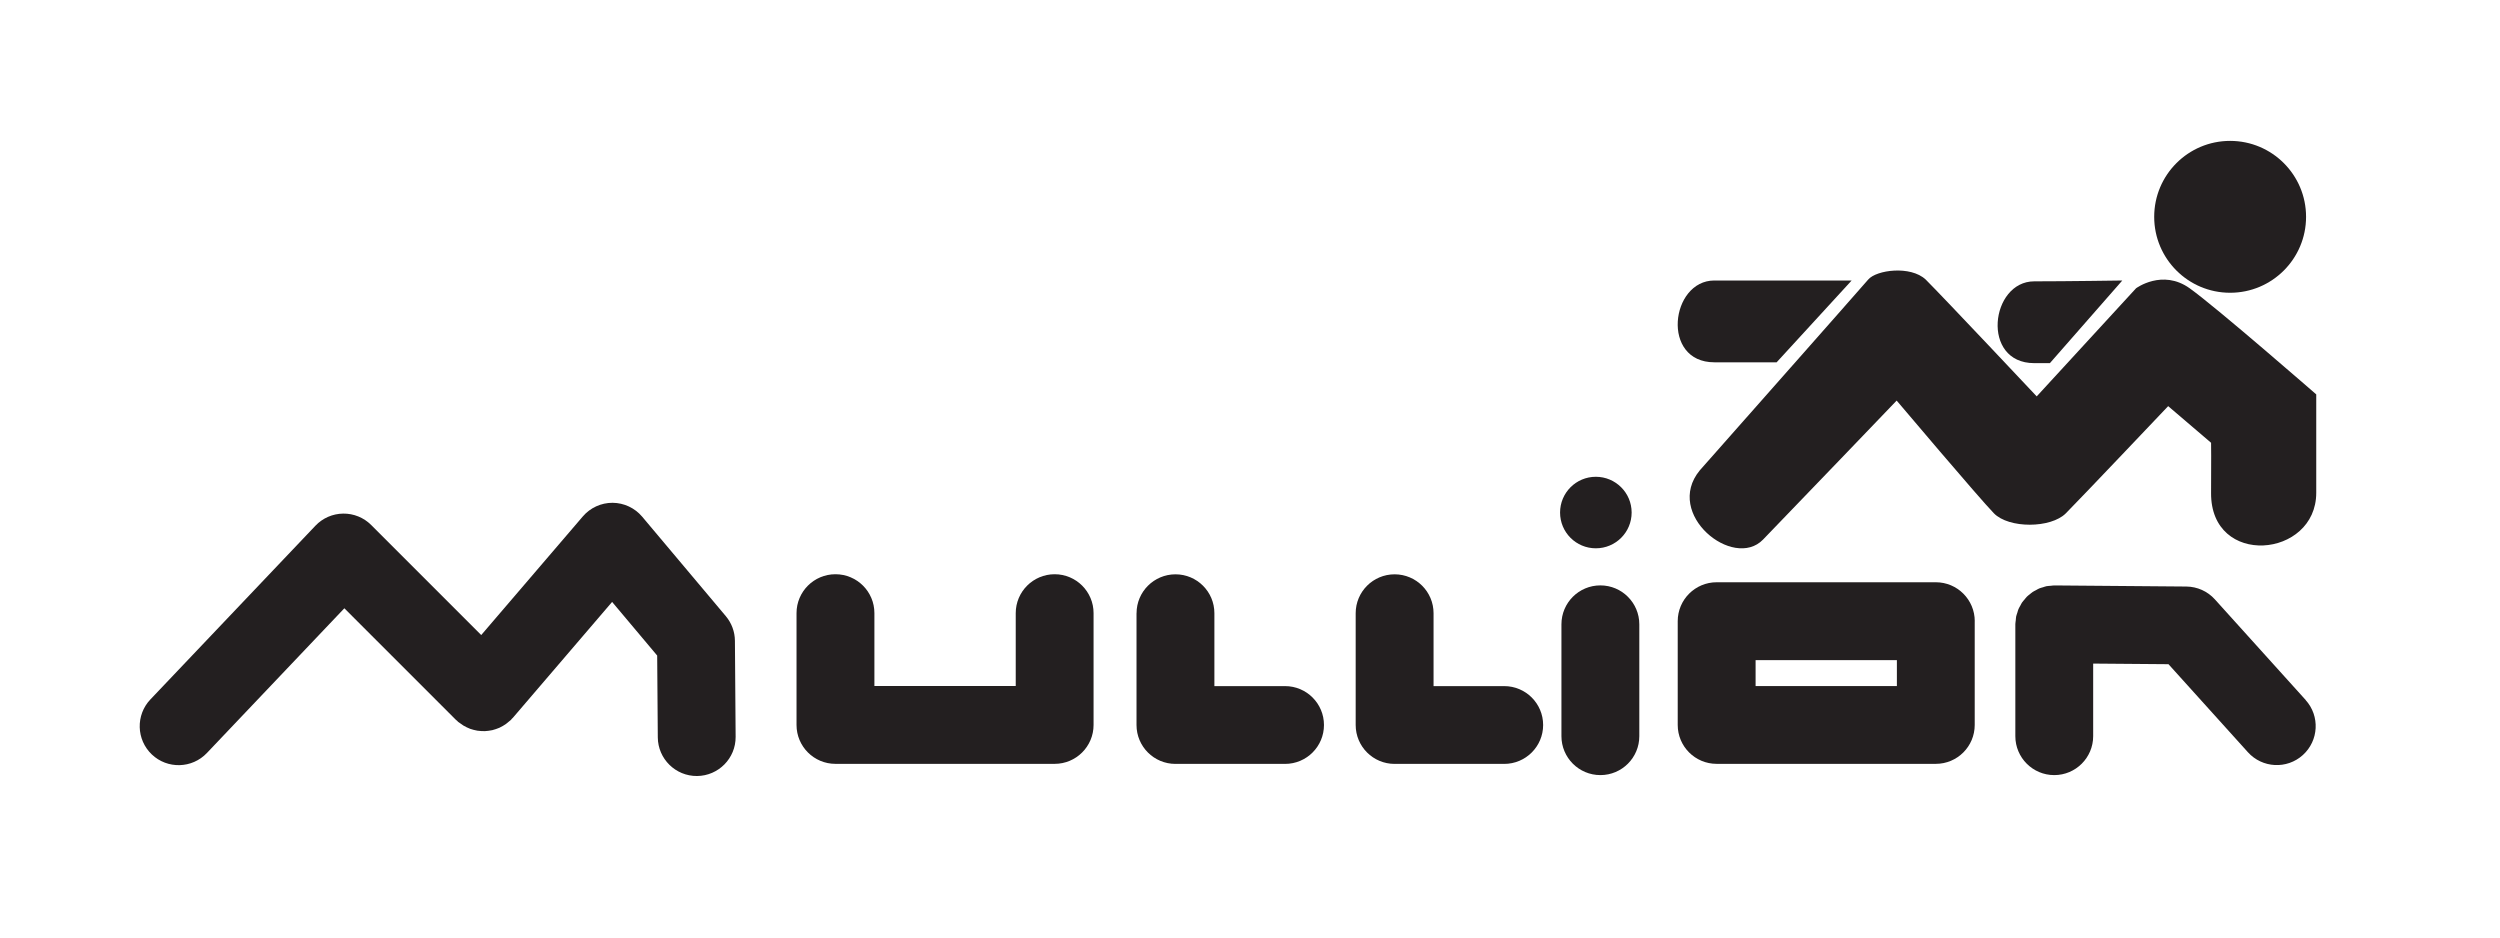
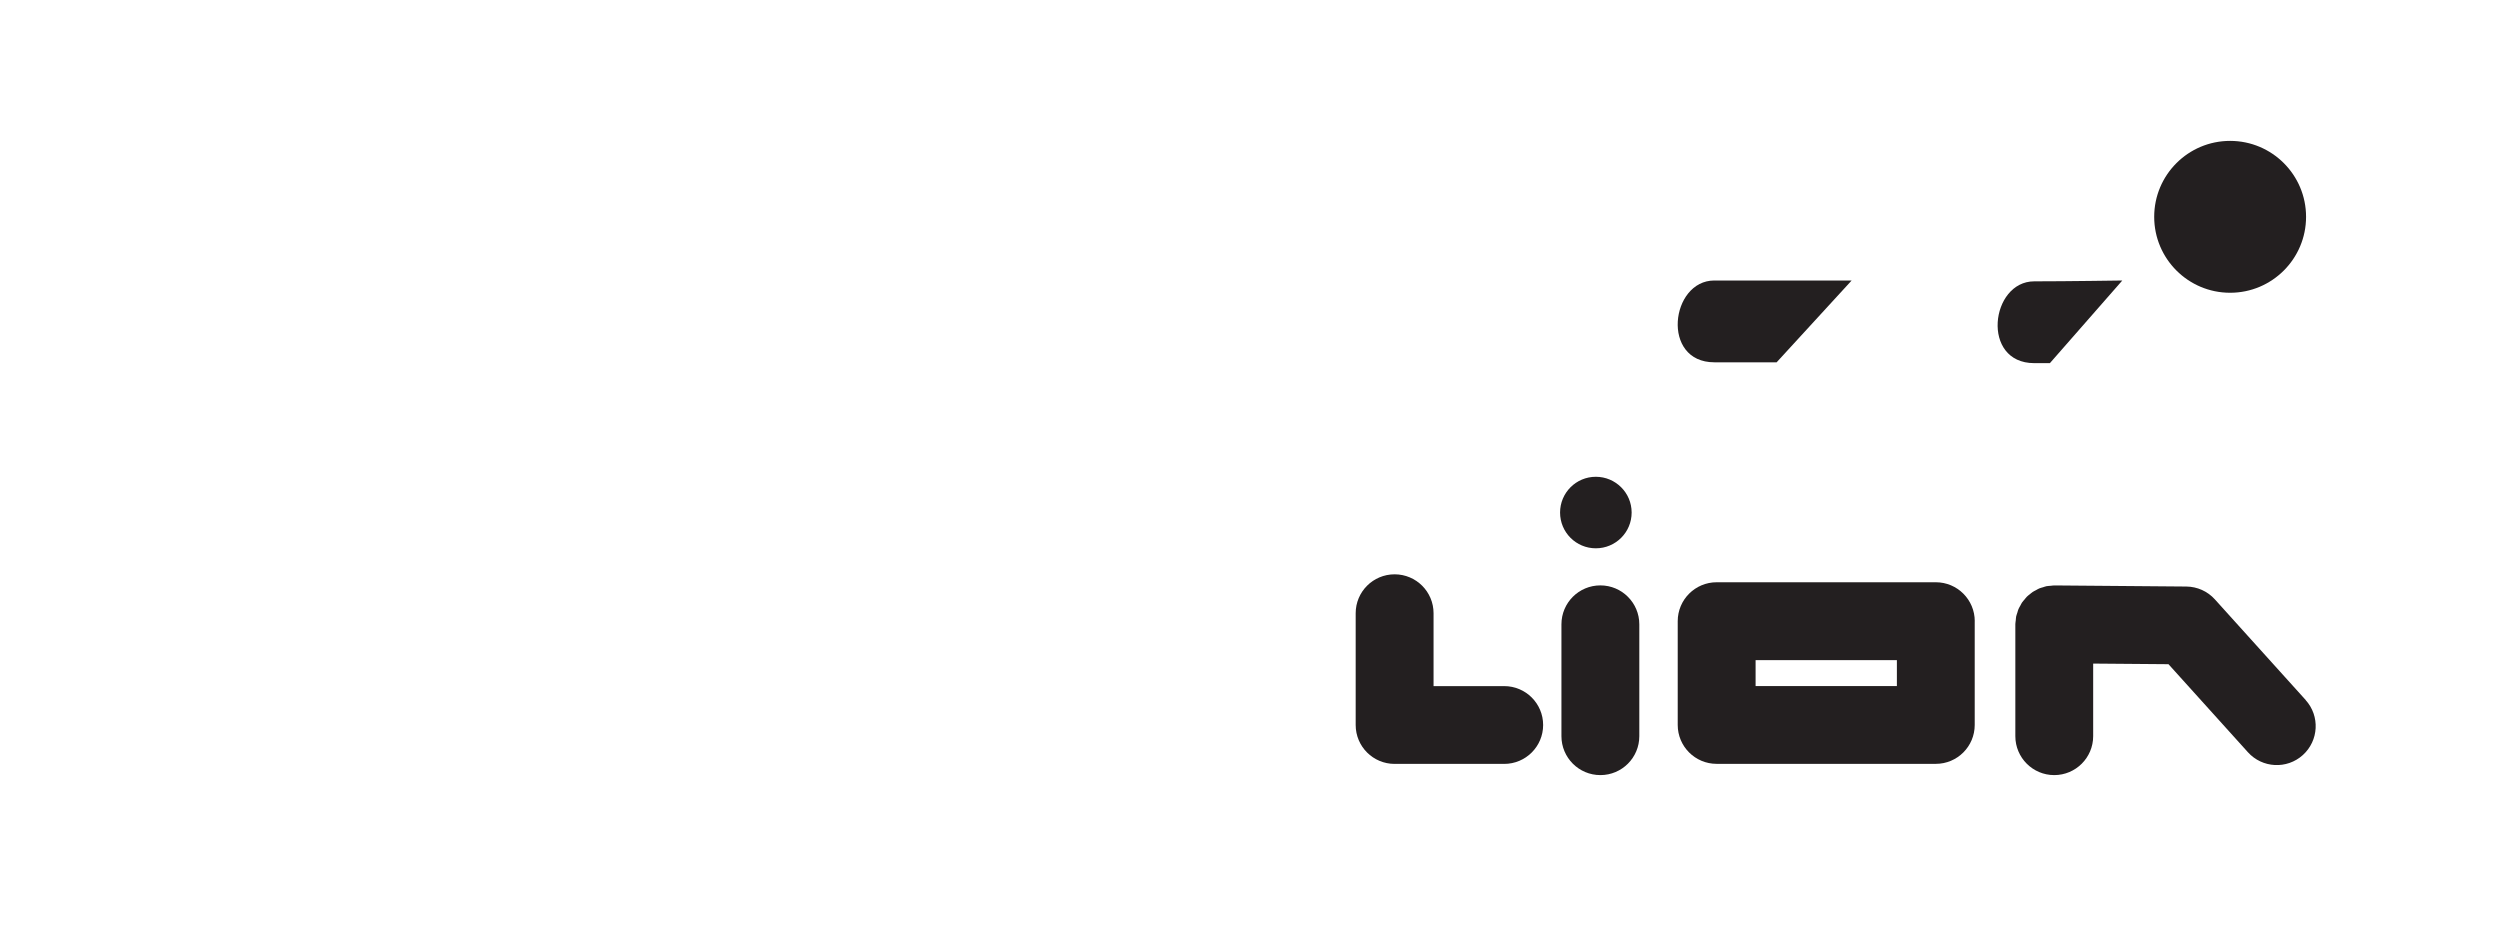
<svg xmlns="http://www.w3.org/2000/svg" id="Layer_1" data-name="Layer 1" viewBox="0 0 566.93 212.6">
  <defs>
    <style>
      .cls-1 {
        fill: #231f20;
        stroke-width: 0px;
      }
    </style>
  </defs>
  <g>
    <path class="cls-1" d="m402.9,82.16h-14.14c-12.15,0-9.94-18.55,0-18.55h31.14l-17.01,18.55Z" />
-     <path class="cls-1" d="m385.45,106.68s36.35-41.11,38.21-43.29c1.86-2.18,9.58-3.22,13.03,0,4.31,4.31,25.18,26.5,25.18,26.5l22.53-24.52s5.96-4.42,12.15,0c6.18,4.42,28.71,24.07,28.71,24.07v22.31c0,14.84-24,17-23.85,0,.06-7.14,0-11.34,0-11.34l-9.73-8.31s-19.76,20.84-23.19,24.29c-3.42,3.45-12.95,3.49-16.34,0-3.39-3.49-22.04-25.55-22.04-25.55,0,0-23.57,24.58-30.3,31.52-6.73,6.94-22.51-5.76-14.36-15.68Z" />
    <path class="cls-1" d="m522.95,49.17c0,9.51-7.71,17.22-17.22,17.22s-17.22-7.71-17.22-17.22,7.71-17.22,17.22-17.22,17.22,7.71,17.22,17.22Z" />
    <path class="cls-1" d="m464.86,82.35h-3.55c-12.15,0-9.94-18.55,0-18.55,7.29,0,19.97-.19,19.97-.19l-16.42,18.74Z" />
  </g>
-   <path class="cls-1" d="m257.73,139.05v25.36c0,4.87,3.95,8.82,8.83,8.82h24.85c4.88,0,8.83-3.95,8.83-8.82s-3.95-8.82-8.83-8.82h-16.02v-16.53c0-4.87-3.95-8.82-8.82-8.82s-8.83,3.95-8.83,8.82Z" />
  <path class="cls-1" d="m354.09,141.58v25.36c0,4.87,3.95,8.83,8.83,8.83s8.83-3.95,8.83-8.83v-25.36c0-4.87-3.95-8.83-8.83-8.83s-8.83,3.95-8.83,8.83Z" />
-   <path class="cls-1" d="m239.17,130.22c-4.87,0-8.83,3.95-8.83,8.82v16.53h-32.05v-16.53c0-4.87-3.95-8.82-8.83-8.82s-8.83,3.95-8.83,8.82v25.36c0,4.87,3.95,8.82,8.83,8.82h49.7c4.87,0,8.83-3.95,8.83-8.82v-25.36c0-4.87-3.95-8.82-8.83-8.82Z" />
  <path class="cls-1" d="m447.82,140.87c0-4.87-3.95-8.83-8.83-8.83h-49.7c-4.87,0-8.83,3.95-8.83,8.83v2.29s0,.03,0,.04v21.2c0,4.87,3.95,8.82,8.83,8.82h49.7c4.87,0,8.82-3.95,8.82-8.82v-2.29s0-.03,0-.04v-21.2Zm-49.7,14.71v-5.88h32.04v5.88h-32.04Z" />
  <path class="cls-1" d="m307.43,139.05v25.36c0,4.87,3.95,8.82,8.83,8.82h24.85c4.87,0,8.83-3.95,8.83-8.82s-3.95-8.82-8.83-8.82h-16.02v-16.53c0-4.87-3.95-8.82-8.83-8.82s-8.83,3.95-8.83,8.82Z" />
  <path class="cls-1" d="m370.01,116.23c0,4.48-3.63,8.11-8.12,8.11s-8.11-3.63-8.11-8.11,3.63-8.11,8.11-8.11,8.12,3.63,8.12,8.11Z" />
  <path class="cls-1" d="m522.88,158.76l-20.61-22.84c-1.66-1.84-4.01-2.89-6.48-2.91l-29.86-.25s-.03,0-.04,0c-.01,0-.02,0-.04,0-.28,0-.54.06-.81.08-.31.03-.63.03-.94.09-.27.05-.53.16-.79.24-.29.09-.59.15-.87.27-.26.11-.49.26-.73.39-.26.14-.53.26-.77.42-.23.15-.42.34-.64.51-.23.19-.47.35-.67.56-.19.19-.34.41-.52.62-.19.23-.4.44-.57.69-.15.22-.26.47-.39.71-.14.26-.31.51-.42.78-.11.25-.17.53-.25.79-.09.29-.2.56-.27.86-.06.28-.06.57-.09.86-.03.29-.09.58-.1.88v.07h0v25.36c0,4.87,3.95,8.83,8.82,8.83s8.83-3.95,8.83-8.83v-16.46c6.16.05,13.82.11,17.08.14,3.97,4.4,18.01,19.96,18.01,19.96,3.26,3.62,8.85,3.91,12.46.64,3.62-3.27,3.9-8.85.64-12.46Z" />
-   <path class="cls-1" d="m166.66,145.33c-.01-2.06-.75-4.04-2.07-5.61l-18.96-22.55c-1.67-1.98-4.12-3.13-6.71-3.15-2.59-.01-5.06,1.12-6.74,3.08l-23.05,26.91-24.96-24.96c-1.68-1.68-3.97-2.61-6.35-2.58-2.38.03-4.65,1.02-6.29,2.75l-37.42,39.39c-3.36,3.54-3.21,9.12.32,12.48,3.53,3.36,9.12,3.21,12.48-.32,0,0,22.52-23.71,31.18-32.83,8.16,8.16,25.3,25.3,25.3,25.3.08.08.18.14.26.21.08.08.15.17.24.25.14.12.3.2.45.31.24.18.49.36.74.52.25.15.5.27.75.4.27.13.53.25.8.35.27.1.54.17.81.24.28.07.55.13.83.18.28.04.56.06.84.08.28.02.56.03.85.02.28-.01.55-.04.83-.08.28-.04.56-.08.84-.14.27-.06.54-.15.81-.24.27-.09.53-.19.8-.3.27-.12.52-.26.78-.41.24-.14.48-.28.71-.45.25-.18.48-.38.71-.58.14-.12.29-.21.42-.34.08-.08.13-.18.21-.26.08-.09.17-.15.25-.24,0,0,14.49-16.92,22.49-26.26,4.67,5.55,8.25,9.82,10.22,12.16.04,4.63.14,18.56.14,18.56.04,4.87,4.02,8.79,8.89,8.76,4.87-.04,8.8-4.02,8.76-8.89l-.16-21.73Z" />
</svg>